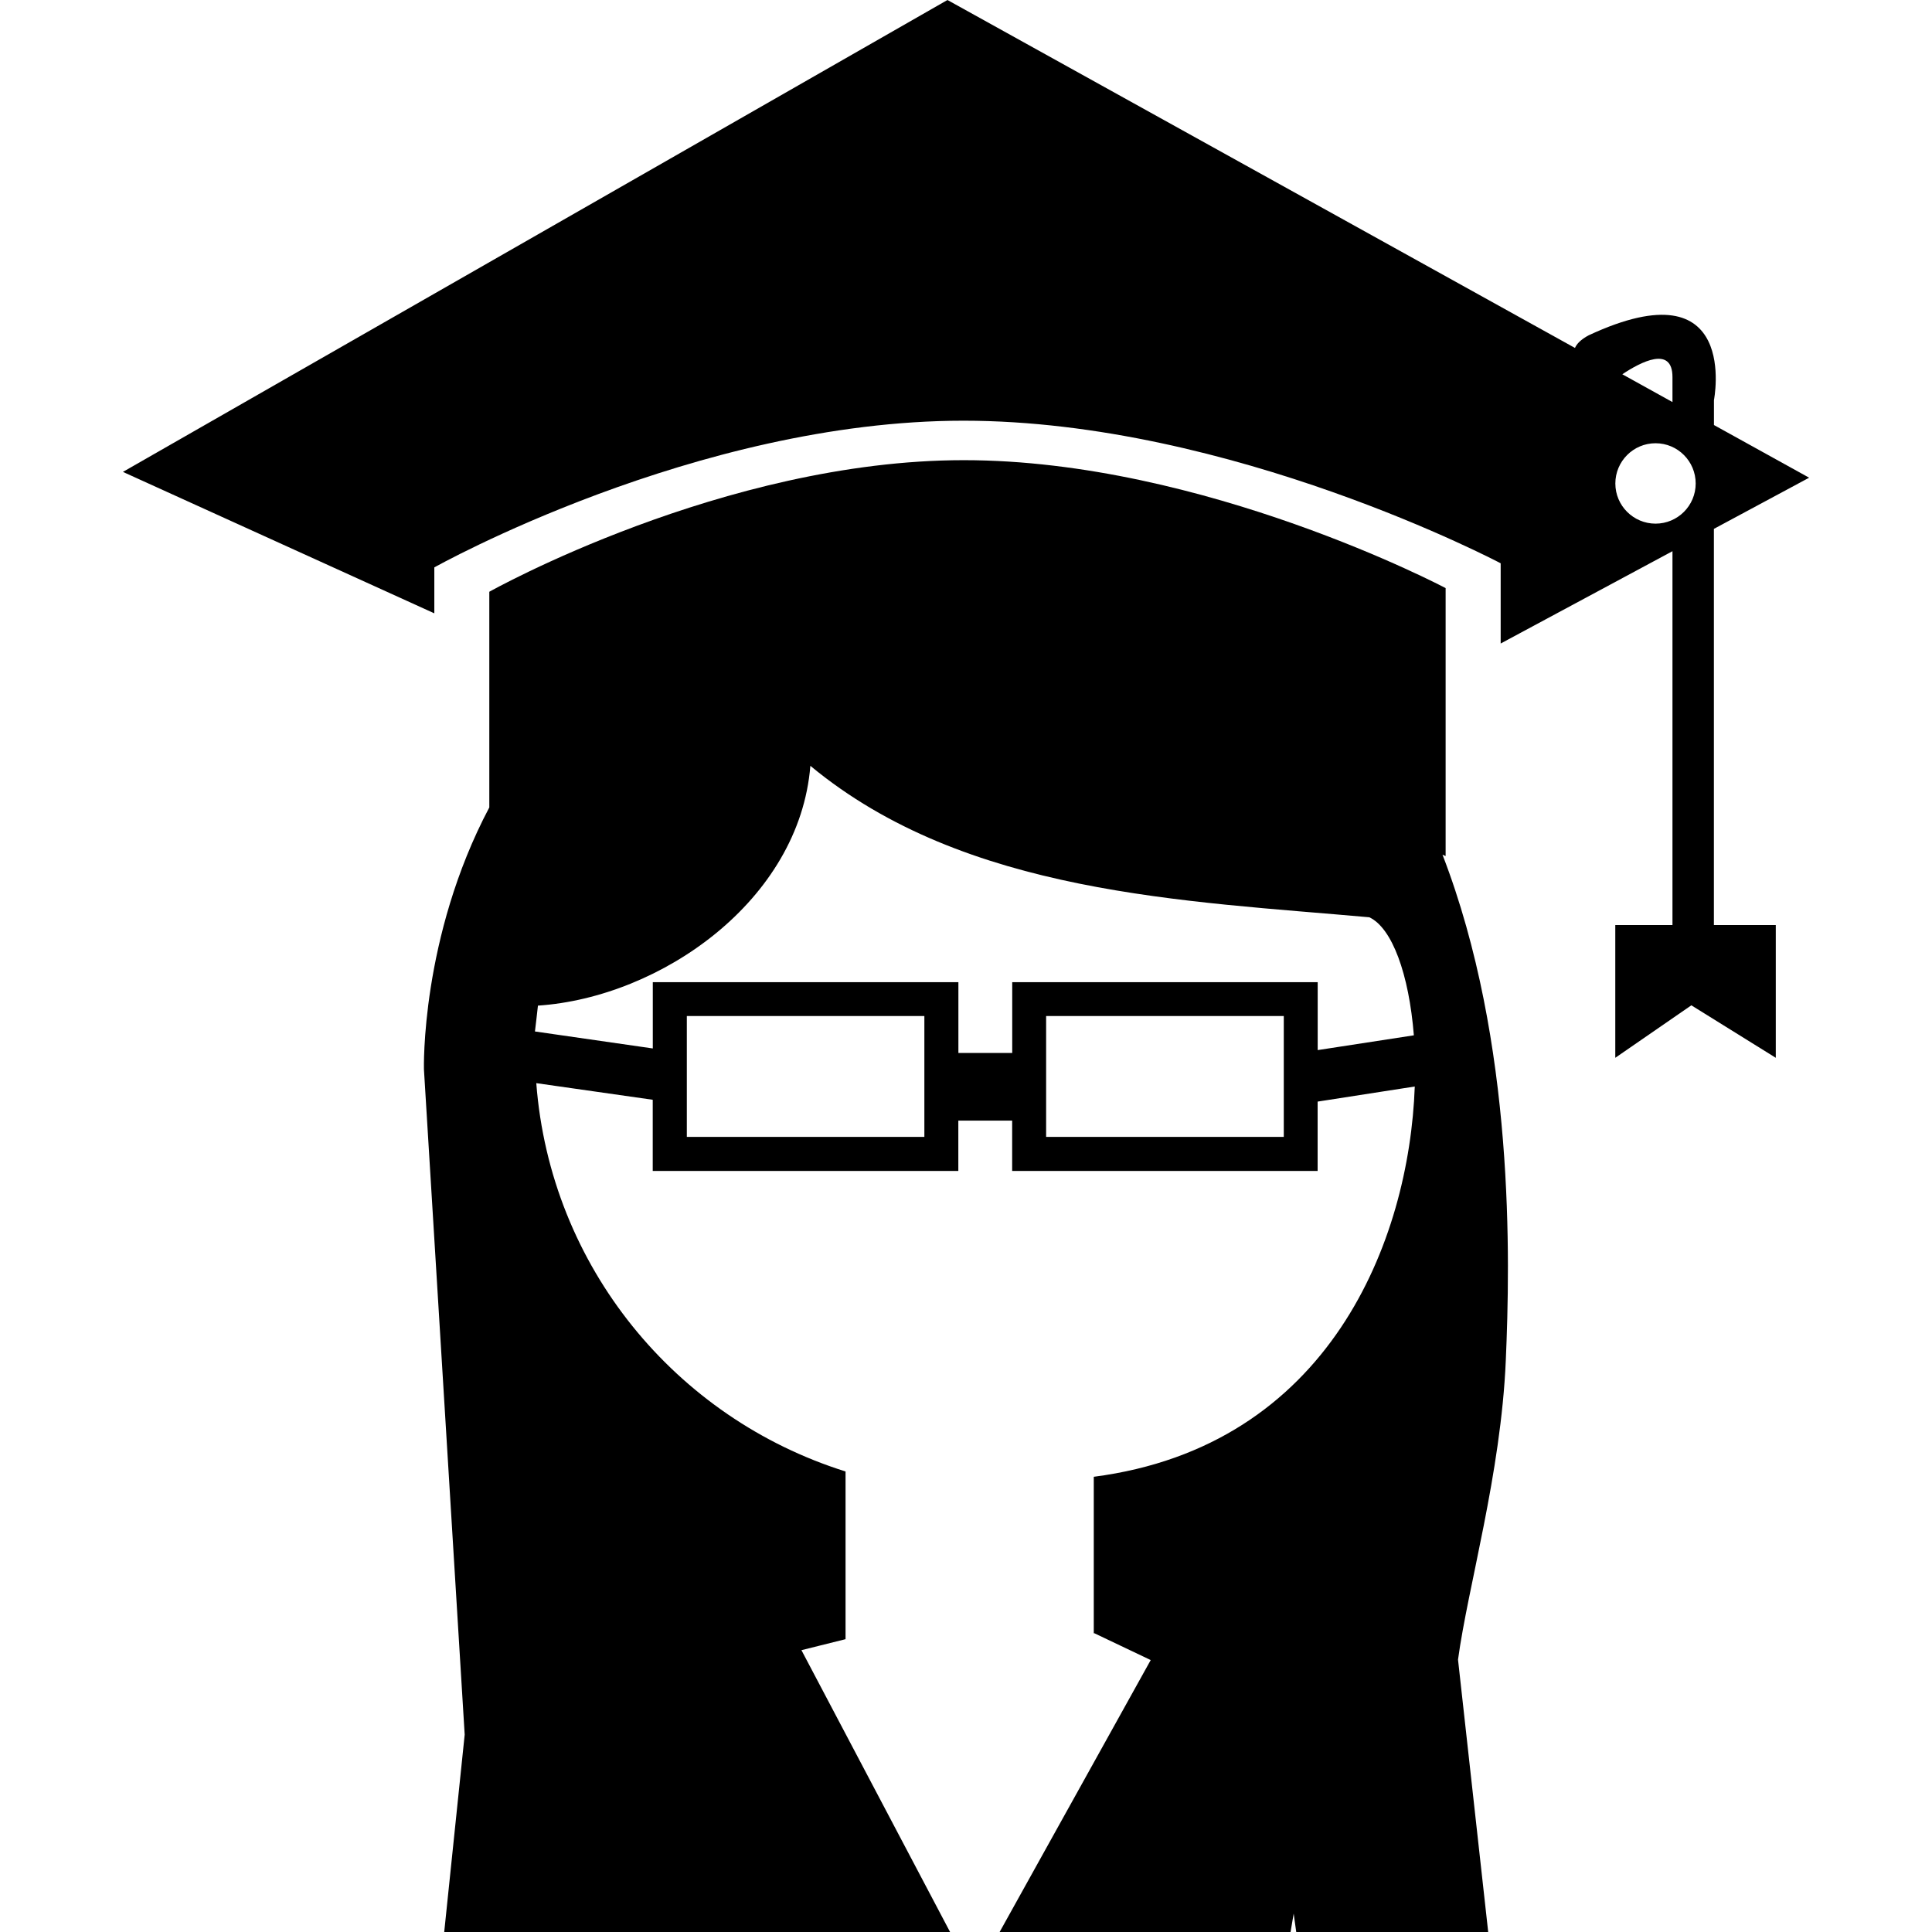
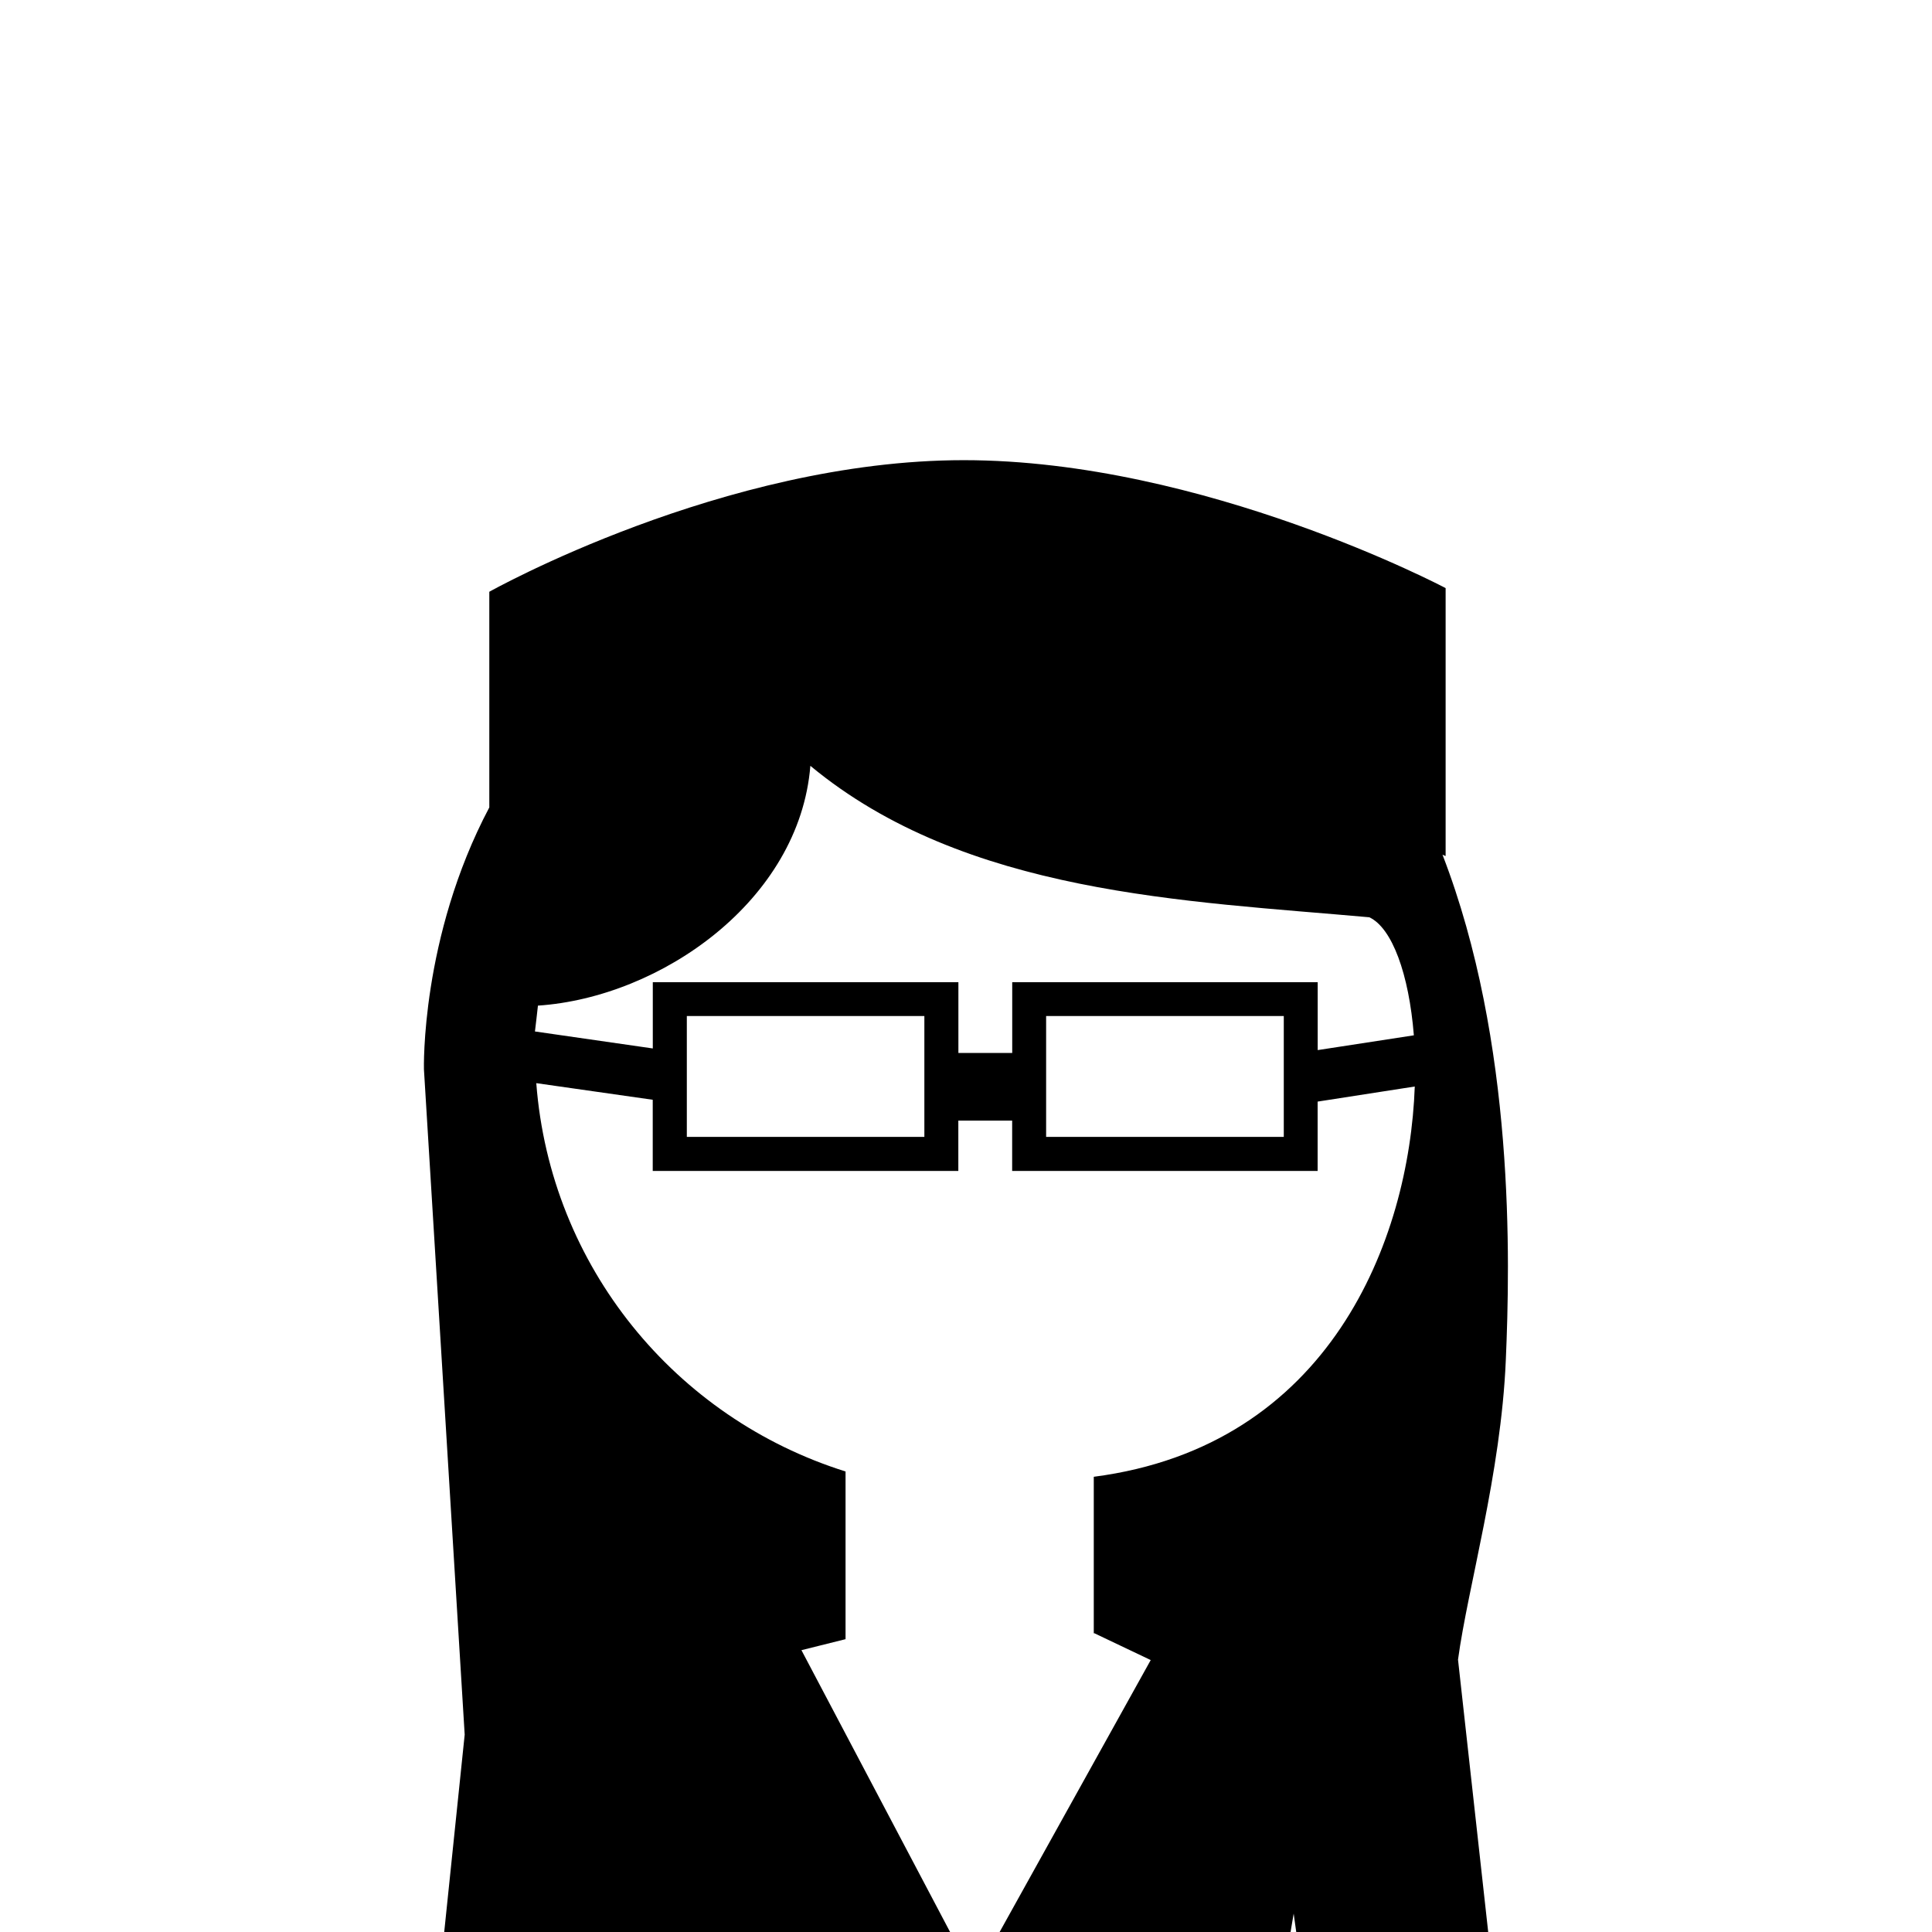
<svg xmlns="http://www.w3.org/2000/svg" fill="#000000" version="1.1" id="Capa_1" width="800px" height="800px" viewBox="0 0 31.623 31.623" xml:space="preserve">
  <g>
    <g>
      <path d="M23.662,14.012V9.626c0,0-3.957-2.094-7.887-2.094c-3.931,0-7.766,2.154-7.766,2.154v3.53    c-1.127,2.128-1.07,4.286-1.07,4.286l0.667,10.891l-0.335,3.23h8.28l-2.433-4.613l0.722-0.18v-2.745    c-2.781-0.872-4.832-3.351-5.062-6.356l1.906,0.272v1.165h5.002v-0.824h0.881v0.824h5v-1.135l1.59-0.247    c-0.09,2.518-1.392,5.887-5.254,6.388v2.562h0.012l0.92,0.438l-2.473,4.451h4.762c0.017-0.102,0.033-0.199,0.051-0.301    l0.042,0.301h3.142l-0.494-4.458c0.16-1.185,0.703-3.041,0.782-4.896c0.071-1.637,0.151-5.205-1.036-8.279    C23.644,14.003,23.662,14.012,23.662,14.012z M15.13,18.609h-3.888v-1.979h3.888V18.609z M21.013,18.609h-3.89v-1.979h3.89V18.609    z M21.568,17.188v-1.112h-5v1.159h-0.881v-1.159h-5.002v1.085l-1.929-0.278c0.015-0.14,0.035-0.278,0.049-0.423    c2.011-0.135,4.281-1.721,4.459-3.925c2.541,2.106,6.146,2.209,9.149,2.479c0.373,0.174,0.649,0.93,0.729,1.932L21.568,17.188z" />
-       <path d="M28.054,8.656l1.558-0.837l-1.558-0.862V6.549c0,0,0.438-2.222-2.052-1.06c-0.127,0.068-0.194,0.139-0.223,0.206L15.508,0    L2.012,7.724l5.097,2.315V9.287c0,0,4.276-2.401,8.661-2.401c4.383,0,8.793,2.334,8.793,2.334v1.313l2.812-1.511    c0,1.751,0,5.494,0,6.119h-0.936v2.173l1.245-0.859l1.382,0.859v-2.173h-1.013V8.656z M27.375,6.172c0,0.052,0,0.196,0,0.409    l-0.821-0.455C26.854,5.926,27.375,5.652,27.375,6.172z M27.098,8.571c-0.363,0-0.658-0.295-0.658-0.657    c0-0.364,0.295-0.659,0.658-0.659s0.657,0.295,0.657,0.659C27.755,8.276,27.461,8.571,27.098,8.571z" />
    </g>
  </g>
</svg>